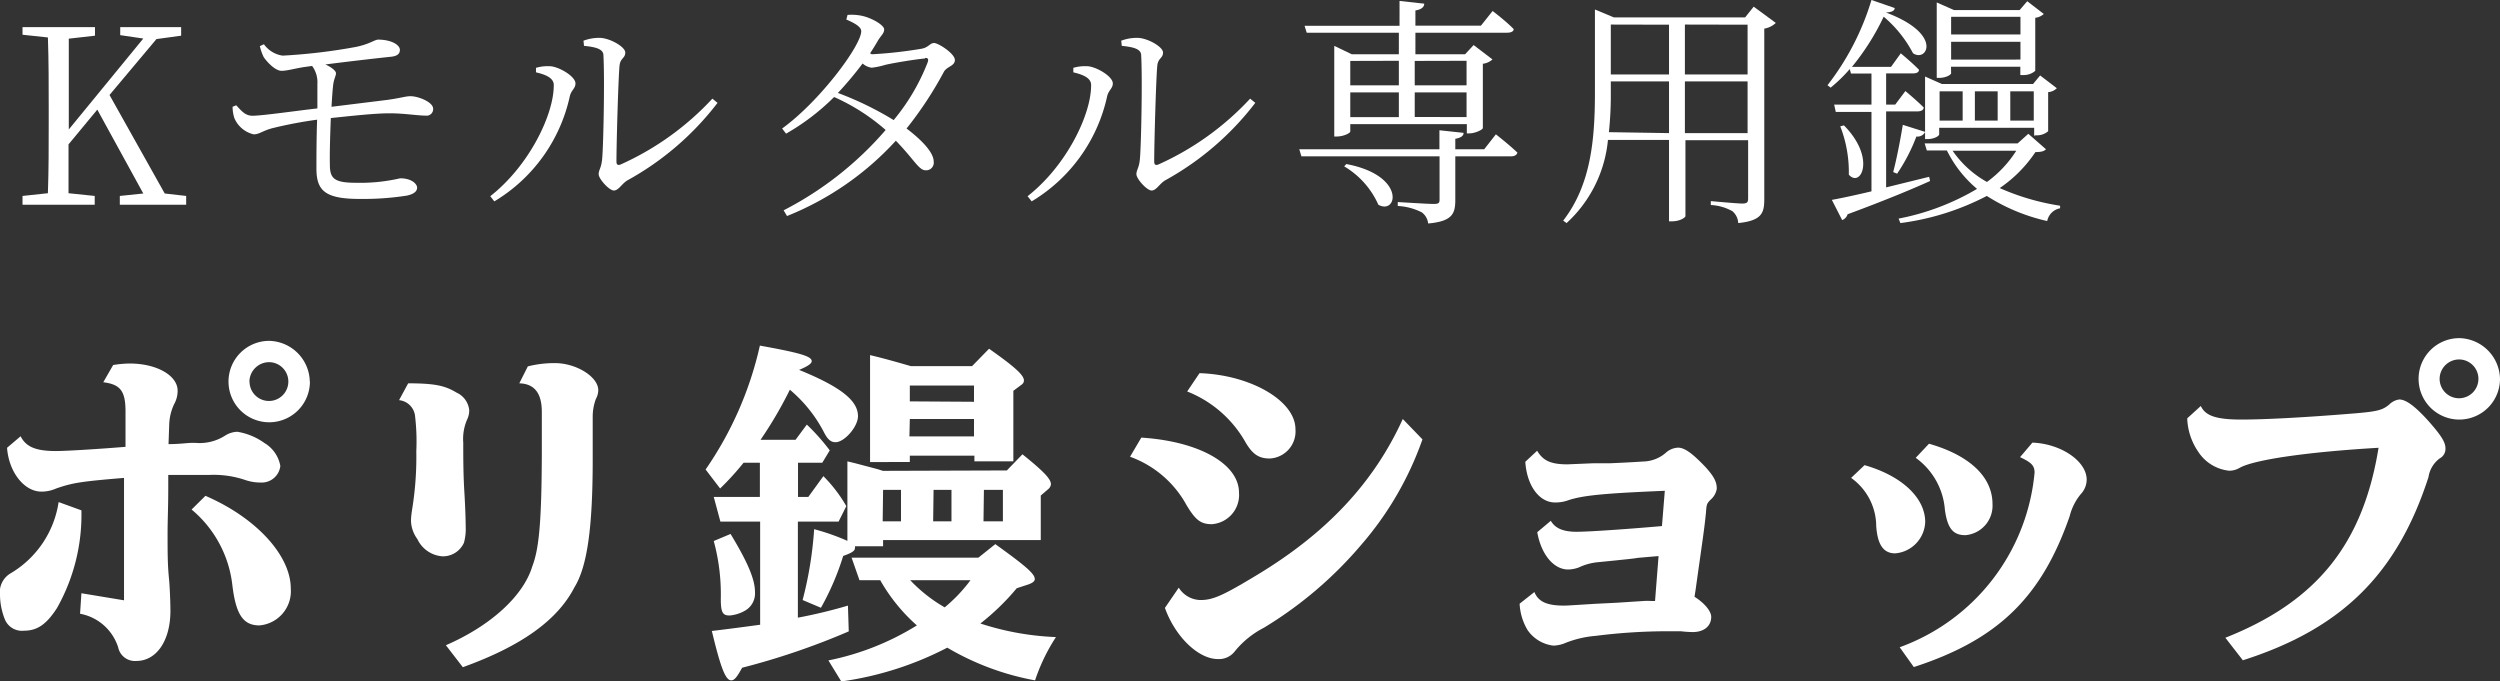
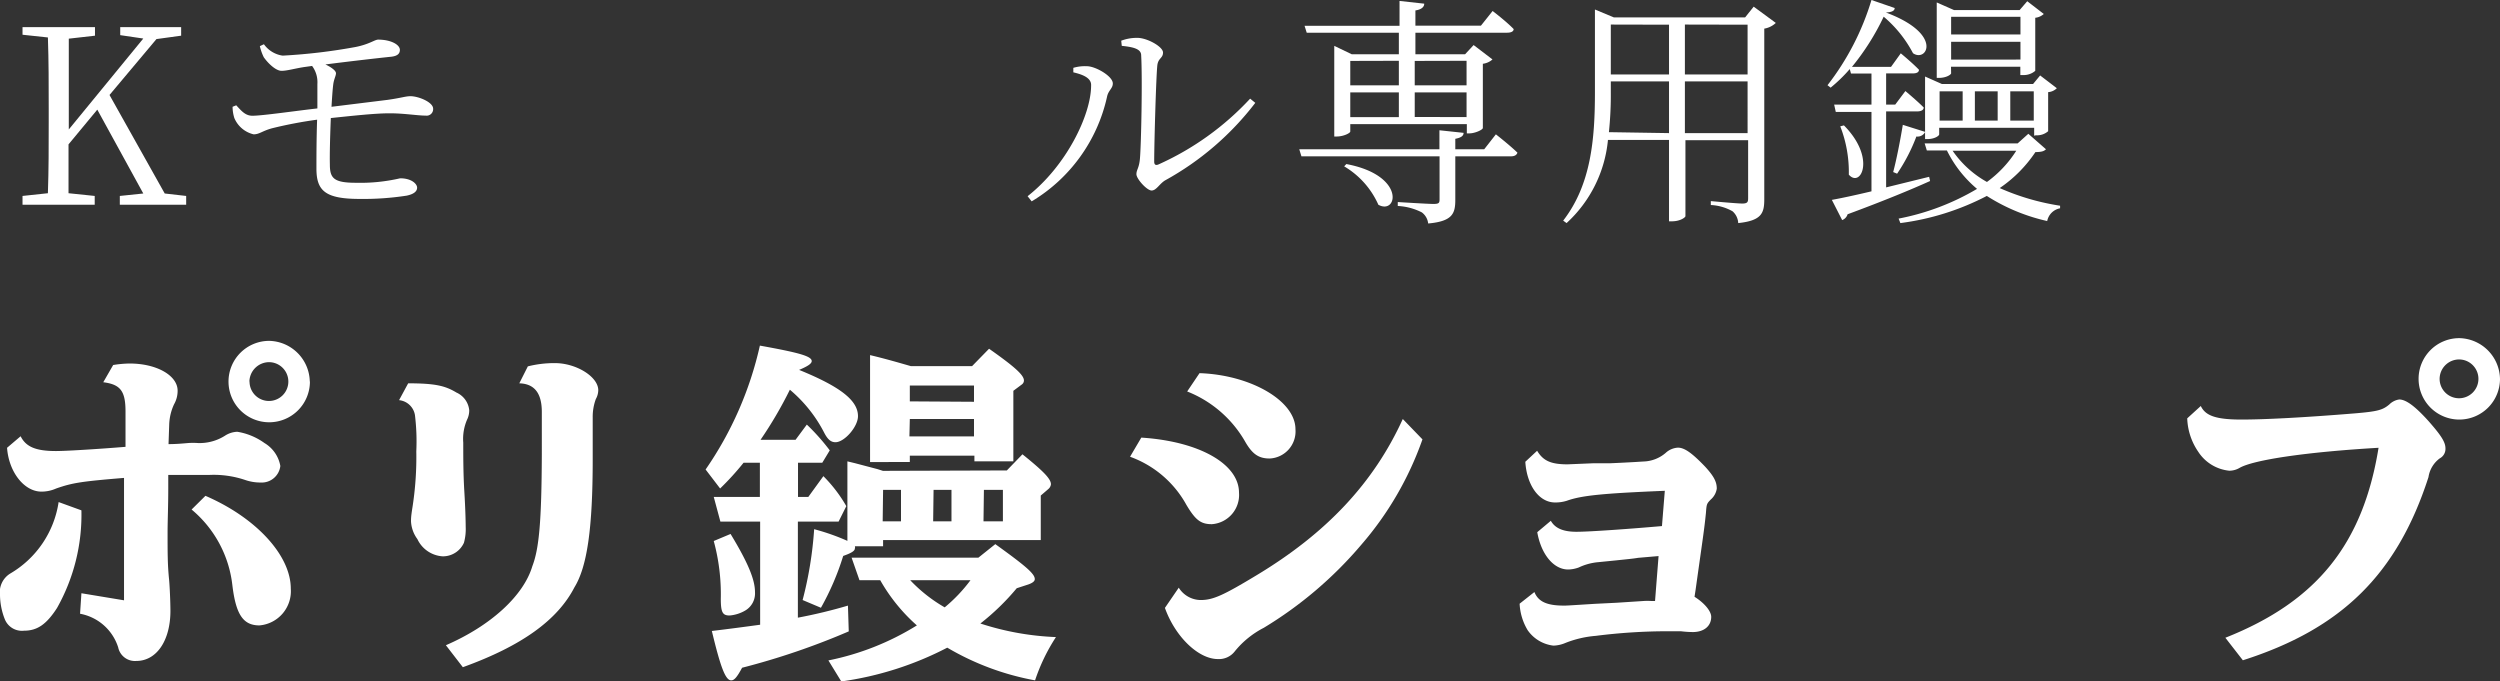
<svg xmlns="http://www.w3.org/2000/svg" width="184.24" height="50.22" viewBox="0 0 184.24 50.22">
  <rect x="0" y="0" width="184.24" height="50.22" fill="#333333" stroke="none" />
  <defs>
    <style>.cls-1{fill:#fff;}</style>
  </defs>
  <g id="レイヤー_2" data-name="レイヤー 2">
    <g id="ナビ">
      <path class="cls-1" d="M6,37.61a14,14,0,0,1-1.8,7.2C3.43,46,2.76,46.48,1.77,46.48a1.36,1.36,0,0,1-1.41-.83A5,5,0,0,1,0,43.88a1.62,1.62,0,0,1,.75-1.61A7.36,7.36,0,0,0,4.32,37Zm3.14,6.63v-.73l0-2.44,0-2.55c0-1.22,0-1.79,0-3.3-3.15.26-3.8.36-5,.78a2.64,2.64,0,0,1-1.09.23C1.79,36.23.65,34.8.52,33l1-.85c.39.78,1.12,1.09,2.6,1.09.71,0,2.92-.13,5.13-.31V30.33c0-1.51-.37-2-1.64-2.16l.73-1.27a8,8,0,0,1,1.22-.11c2,0,3.53.89,3.53,2a2,2,0,0,1-.26,1,3.81,3.81,0,0,0-.36,1.51l-.05,1.43c.6,0,1.09-.05,1.45-.08a5.09,5.09,0,0,1,.71,0,3.49,3.49,0,0,0,2-.54,1.77,1.77,0,0,1,.91-.29,4.72,4.72,0,0,1,2,.83,2.47,2.47,0,0,1,1.17,1.69,1.38,1.38,0,0,1-1.45,1.22,3.45,3.45,0,0,1-1.12-.18A7.25,7.25,0,0,0,15.42,35c-.65,0-1.28,0-2.65,0H12.4v1c0,1.32-.05,2.41-.05,3.27,0,1.43,0,2.29.1,3.33.06.52.11,1.85.11,2.42,0,2.16-1,3.69-2.52,3.69a1.26,1.26,0,0,1-1.33-1A3.64,3.64,0,0,0,5.9,45.23L6,43.72Zm6-7.7c3.75,1.62,6.29,4.4,6.29,6.84a2.53,2.53,0,0,1-2.31,2.71c-1.19,0-1.74-.78-2-3a8.49,8.49,0,0,0-3-5.54Zm7.7-8.42a3,3,0,1,1-3-3A3.06,3.06,0,0,1,22.83,28.12Zm-4.45,0a1.43,1.43,0,1,0,1.43-1.43A1.46,1.46,0,0,0,18.38,28.12Z" />
      <path class="cls-1" d="M30.08,28.25c2,0,2.73.18,3.56.68a1.6,1.6,0,0,1,.94,1.3,1.53,1.53,0,0,1-.16.7,3.58,3.58,0,0,0-.28,1.69c0,1,0,2.31.08,3.61s.1,2.29.1,2.6A3.74,3.74,0,0,1,34.19,40,1.7,1.7,0,0,1,32.63,41a2.21,2.21,0,0,1-1.87-1.27,2.4,2.4,0,0,1-.47-1.3c0-.21,0-.36.1-1a24,24,0,0,0,.29-4.17,15.94,15.94,0,0,0-.1-2.67,1.32,1.32,0,0,0-1.17-1.1ZM38.9,27a8,8,0,0,1,2-.24c1.56,0,3.19,1,3.19,2a1.39,1.39,0,0,1-.18.65,3.78,3.78,0,0,0-.23,1.35v3.09c0,5.15-.42,7.93-1.35,9.44-1.25,2.42-3.9,4.32-8.22,5.88l-1.25-1.62c3.3-1.43,5.72-3.64,6.37-5.82.5-1.3.68-3.3.7-8.24V30.36c0-1.38-.54-2.08-1.66-2.11Z" />
      <path class="cls-1" d="M52,34.6a26,26,0,0,0,4-9.13c2.89.52,3.82.78,3.82,1.14,0,.18-.26.37-.93.65,3.07,1.25,4.34,2.26,4.34,3.41,0,.78-1,1.92-1.66,1.92-.34,0-.58-.21-.84-.72a10.26,10.26,0,0,0-2.52-3.15,30,30,0,0,1-2.16,3.69h2.58l.83-1.12a15.74,15.74,0,0,1,1.69,1.9l-.55.91H58.81v2.52h.76l1.11-1.53a10.54,10.54,0,0,1,1.69,2.21l-.57,1.14h-3v7.08a37.1,37.1,0,0,0,3.69-.89l.06,1.9a53.3,53.3,0,0,1-7.86,2.68c-.36.67-.57.93-.8.93-.42,0-.78-.93-1.43-3.64,1.27-.15,2.6-.33,3.56-.46v-7.6H53.09l-.49-1.82H56V34.1h-1.2A20.35,20.35,0,0,1,53.07,36Zm1.84,4.75c1.28,2.11,1.8,3.36,1.8,4.29A1.46,1.46,0,0,1,54.91,45a2.73,2.73,0,0,1-1.14.36c-.52,0-.65-.23-.65-1.25a14.92,14.92,0,0,0-.52-4.24ZM74.2,34.67l1.15-1.19c1.58,1.27,2.1,1.82,2.1,2.21a.54.54,0,0,1-.18.34l-.57.49V39.8H65.08v.46H63a.22.22,0,0,1,0,.16c0,.18-.26.34-.86.55a19.44,19.44,0,0,1-1.64,3.82l-1.35-.57A27.78,27.78,0,0,0,60,39a16.19,16.19,0,0,1,2.45.86V34l.54.13,1.67.44.41.13Zm-13.15,14a19.67,19.67,0,0,0,6.52-2.58,13,13,0,0,1-2.7-3.33H63.34l-.58-1.66H72.1l1.25-1c2.28,1.64,2.91,2.19,2.91,2.58,0,.15-.16.28-.47.39l-.86.28a17.48,17.48,0,0,1-2.68,2.6,20.41,20.41,0,0,0,5.57,1,13.76,13.76,0,0,0-1.54,3.19,19.65,19.65,0,0,1-6.47-2.41A24.08,24.08,0,0,1,62,50.22Zm6-14.62H64.12V26.17c1.09.26,1.92.5,3,.81h4.52l1.25-1.28c1.92,1.35,2.57,1.95,2.57,2.34a.36.36,0,0,1-.15.29l-.63.47V34H71.81v-.42H67.05Zm-2,4.37H66.4V36.1H65.08Zm6.73-8.81V28.41H67.05v1.17Zm-4.76,2.55h4.76V30.88H67.05Zm.06,10.6a11.14,11.14,0,0,0,2.54,2,11.36,11.36,0,0,0,1.9-2Zm1.69-4.34h1.35V36.1H68.8Zm3.71,0h1.43V36.1H72.51Z" />
      <path class="cls-1" d="M84.11,32.25c4.24.27,7.2,1.93,7.2,4.06a2.16,2.16,0,0,1-2,2.32c-.81,0-1.2-.29-1.87-1.41a7.73,7.73,0,0,0-4.16-3.56Zm2.76,11.06a1.93,1.93,0,0,0,1.61.91c.91,0,1.66-.34,4.08-1.8,5.2-3.12,8.68-6.84,10.82-11.54l1.45,1.5a24,24,0,0,1-4.52,7.78,29.24,29.24,0,0,1-7.18,6.11A6.67,6.67,0,0,0,91,48a1.47,1.47,0,0,1-1.25.57c-1.43,0-3.14-1.64-3.9-3.77ZM88.4,27.5c3.8.13,7.07,2.05,7.07,4.13a2,2,0,0,1-1.9,2.16c-.83,0-1.3-.34-1.84-1.3a8.53,8.53,0,0,0-4.24-3.64Z" />
      <path class="cls-1" d="M113.28,33.22c.44.73,1,1,2.24,1l1.92-.08c.6,0,.76,0,1.23,0,1.4-.06,2.13-.11,2.46-.13a2.62,2.62,0,0,0,1.62-.63,1.45,1.45,0,0,1,.91-.39c.49,0,1.06.42,2,1.4.65.71.86,1.12.86,1.62a1.32,1.32,0,0,1-.44.8c-.31.32-.31.34-.36,1-.13,1.28-.21,1.72-.76,5.65l-.08.52c.73.46,1.23,1.06,1.23,1.48,0,.67-.52,1.12-1.36,1.12a7.68,7.68,0,0,1-.88-.06c-.21,0-.5,0-.83,0a42.36,42.36,0,0,0-5.44.34,7.73,7.73,0,0,0-2.23.52,2.41,2.41,0,0,1-.89.2,2.69,2.69,0,0,1-1.9-1.14,4.16,4.16,0,0,1-.59-1.95l1.09-.86c.28.7.91,1,2.16,1,.23,0,.23,0,2.29-.13l1.61-.08,2-.13a4.4,4.4,0,0,1,.54,0l.29,0,.26-3.31-1.51.13c-.34.06-.88.11-1.64.19l-1.3.13a4.2,4.2,0,0,0-1.43.39,2.38,2.38,0,0,1-.78.15c-1.09,0-2-1.14-2.28-2.75l1-.84c.31.55.91.81,1.89.81s3.9-.21,6.3-.42l.21-2.6c-4.56.19-6.11.34-7.21.73a2.77,2.77,0,0,1-.88.13c-1.17,0-2.08-1.25-2.19-3Z" />
-       <path class="cls-1" d="M137.41,34.28c2.73.78,4.47,2.4,4.47,4.19a2.41,2.41,0,0,1-2.21,2.31c-.86,0-1.3-.62-1.4-2a4.38,4.38,0,0,0-1.85-3.56ZM140,47.7a15.17,15.17,0,0,0,9.94-12.87c0-.52-.24-.75-1.07-1.14l.91-1.07c2.13.08,4,1.38,4,2.73a1.57,1.57,0,0,1-.44,1.07,4.09,4.09,0,0,0-.81,1.61c-2.08,6-5.3,9.12-11.49,11.13Zm2.16-15c3,.86,4.68,2.45,4.68,4.45a2.18,2.18,0,0,1-2,2.29c-.91,0-1.32-.5-1.51-1.88a5.19,5.19,0,0,0-2.15-3.82Z" />
      <path class="cls-1" d="M162.19,29.92c.34.72,1.12,1,3,1,1.69,0,4.63-.15,8.4-.46,1.63-.14,2-.24,2.49-.65a1.3,1.3,0,0,1,.73-.37c.49,0,1.15.47,2.16,1.59.88,1,1.25,1.53,1.25,2a.79.79,0,0,1-.42.75,2.1,2.1,0,0,0-.83,1.38c-2.31,7.15-6.4,11.18-13.68,13.5L164,47c6.74-2.67,10.14-6.91,11.29-14-5.33.31-9.21.89-10.24,1.48a1.51,1.51,0,0,1-.76.21A3.09,3.09,0,0,1,162,33.29a4.61,4.61,0,0,1-.81-2.46Zm22.05-2a3,3,0,1,1-3-3A3.06,3.06,0,0,1,184.24,27.94Zm-4.45,0a1.43,1.43,0,1,0,1.43-1.43A1.44,1.44,0,0,0,179.79,27.94Z" />
      <path class="cls-1" d="M13.72,14.44v.65H8.83v-.65l1.73-.18L7.17,8.08,5.05,10.64c0,1,0,2.29,0,3.6l1.93.2v.65H1.66v-.65l1.87-.2c.06-1.71.06-3.45.06-5.22V8c0-1.75,0-3.51-.06-5.24l-1.87-.2V2H7v.63l-1.93.22c0,1.69,0,3.44,0,5.22V9.54l5.49-6.7L8.86,2.59V2h4.49v.63l-1.82.25L8.07,7l4.07,7.26Z" />
      <path class="cls-1" d="M19.45,3.26a2.05,2.05,0,0,0,1.38.84,42,42,0,0,0,5.39-.64c1-.2,1.4-.54,1.65-.54.92,0,1.59.36,1.6.75,0,.24-.12.45-.63.51-1.08.11-3.31.37-4.86.57.47.22.78.47.78.65s-.15.43-.2.81-.09,1-.13,1.66l4.13-.51c1-.14,1.33-.27,1.69-.27.59,0,1.67.44,1.67.92a.48.48,0,0,1-.55.51c-.6,0-1.59-.17-2.65-.17s-2.61.17-4.34.35c-.05,1.27-.09,2.64-.07,3.42,0,1,.27,1.35,1.91,1.35a13.06,13.06,0,0,0,3.27-.33c.85,0,1.25.42,1.25.69s-.24.48-.78.59a20.88,20.88,0,0,1-3.44.24c-2.52,0-3.19-.58-3.2-2.2,0-.7,0-2.23.05-3.64a31.47,31.47,0,0,0-3.31.63c-.74.2-.94.45-1.37.45a2.05,2.05,0,0,1-1.42-1.2,2.83,2.83,0,0,1-.13-.83l.27-.11c.38.41.67.77,1.19.77.74,0,3.19-.36,4.79-.54,0-.79,0-1.45,0-1.8A2,2,0,0,0,23,4.86l-.5.07c-.67.09-1.32.29-1.75.29s-1-.56-1.31-1a3.72,3.72,0,0,1-.29-.82Z" />
-       <path class="cls-1" d="M39.5,5.33V5a3,3,0,0,1,1-.12c.63,0,1.91.73,1.91,1.27,0,.38-.34.51-.43,1a12,12,0,0,1-5.55,7.69l-.3-.38c2.86-2.24,4.68-6,4.68-8.16C40.85,5.65,39.93,5.44,39.5,5.33ZM43,3a3.28,3.28,0,0,1,1.18-.21c.73,0,1.9.65,1.9,1.08s-.36.4-.42.95c-.09.83-.23,5.73-.23,7.08,0,.25.11.29.29.23a20.81,20.81,0,0,0,6.78-4.86l.38.31a21.26,21.26,0,0,1-6.64,5.71c-.42.25-.65.75-1,.75s-1.12-.86-1.12-1.2.2-.44.26-1.16c.09-1,.19-5.87.09-7.6,0-.45-.51-.61-1.43-.7Z" />
-       <path class="cls-1" d="M64.25,4a32,32,0,0,0,3.67-.41c.51-.09.61-.42.92-.42s1.53.78,1.53,1.25-.61.46-.83.91a27.2,27.2,0,0,1-2.73,4.14c1.09.83,2,1.75,2,2.44a.56.56,0,0,1-.59.64c-.51,0-.83-.77-2.2-2.18A21.86,21.86,0,0,1,58,15.92l-.25-.42a25,25,0,0,0,7.52-5.92,14.9,14.9,0,0,0-3.8-2.43,16.78,16.78,0,0,1-3.54,2.7l-.29-.38c2.77-2,5.83-6.12,5.83-7.17,0-.32-.47-.59-1.1-.86l.09-.34a3.7,3.7,0,0,1,1.08.07c.72.16,1.62.68,1.62,1s-.27.46-.52.93c-.16.27-.34.56-.52.83Zm3.92.31c-.63.05-2.3.32-2.93.47a5.54,5.54,0,0,1-1,.21,1.27,1.27,0,0,1-.67-.31,26.47,26.47,0,0,1-1.82,2.17,23.78,23.78,0,0,1,4.11,2,15.38,15.38,0,0,0,2.5-4.24C68.46,4.32,68.37,4.27,68.17,4.27Z" />
      <path class="cls-1" d="M79.1,5.33V5a3,3,0,0,1,1-.12c.63,0,1.91.73,1.91,1.27,0,.38-.34.51-.43,1a12,12,0,0,1-5.55,7.69l-.3-.38c2.86-2.24,4.68-6,4.68-8.16C80.45,5.65,79.53,5.44,79.1,5.33ZM82.63,3a3.25,3.25,0,0,1,1.19-.21c.72,0,1.89.65,1.89,1.08s-.36.4-.42.95c-.09.83-.23,5.73-.23,7.08,0,.25.11.29.29.23a20.81,20.81,0,0,0,6.78-4.86l.38.31a21.26,21.26,0,0,1-6.64,5.71c-.42.25-.65.75-1,.75s-1.12-.86-1.12-1.2.2-.44.26-1.16c.09-1,.19-5.87.09-7.6,0-.45-.51-.61-1.43-.7Z" />
      <path class="cls-1" d="M110.24,9.9s1,.78,1.59,1.35c-.06.18-.22.27-.47.27h-4.11v3.21c0,1-.2,1.58-2,1.74a1.17,1.17,0,0,0-.47-.82,4.39,4.39,0,0,0-1.77-.47v-.29s2.2.14,2.63.14.45-.09.45-.37V11.52H95.91L95.75,11h10.33V9.6l1.78.19c0,.24-.21.36-.61.44V11h2.13Zm-14.1-8h7V.07l1.82.2c0,.25-.21.43-.65.5V1.89h4.83L110,.81s1,.76,1.55,1.33c0,.2-.23.27-.48.27h-6.76V4h3.66l.63-.68,1.39,1.06a1.31,1.31,0,0,1-.71.32V9.43c0,.13-.57.4-1,.4h-.18V9.15H99.51v.54c0,.12-.5.37-1,.37h-.18V3.38L99.62,4h3.47V2.41H96.3Zm3.08,10.19c4.41.83,3.77,3.78,2.36,3a6.21,6.21,0,0,0-2.52-2.83Zm.29-7.6v1.8h3.58V4.48Zm0,4.14h3.58V6.81H99.51Zm4.75-4.14v1.8h3.82V4.48Zm3.82,4.14V6.81h-3.82V8.62Z" />
      <path class="cls-1" d="M130.87,1.69a1.63,1.63,0,0,1-.85.42V14.69c0,1-.18,1.57-1.92,1.75a1.23,1.23,0,0,0-.42-.87,3.58,3.58,0,0,0-1.6-.46v-.29S128,15,128.4,15s.43-.13.43-.41V10.33h-4.62v5.6c0,.09-.38.38-1,.38H123v-6h-4.5a9.51,9.51,0,0,1-3.05,6.13l-.25-.18c2.07-2.67,2.34-6.05,2.34-9.49V.7l1.39.58h9.68l.63-.79ZM123,9.81V6h-4.29v.74a26.48,26.48,0,0,1-.14,3Zm-4.29-8V5.49H123V1.82Zm5.46,0V5.49h4.62V1.82Zm4.62,8V6h-4.62V9.81Z" />
      <path class="cls-1" d="M142.24,13.34c-1.4.63-3.4,1.46-6.08,2.45a.66.66,0,0,1-.4.43L135,14.73c.62-.11,1.66-.33,2.92-.63V8.25h-2.63l-.12-.54h2.75V5.42h-1.51l-.09-.33a11.32,11.32,0,0,1-1.41,1.37l-.23-.18A19.28,19.28,0,0,0,137.92,0l1.71.59c0,.2-.2.31-.65.33,4.29,1.6,3,3.71,2,3a9,9,0,0,0-2.16-2.69,17.88,17.88,0,0,1-2.34,3.7h2.88l.72-1s.85.7,1.34,1.21c0,.2-.2.27-.44.27H139V7.71h.67l.75-1s.83.69,1.35,1.21c0,.2-.21.29-.47.29H139v5.6l3.17-.78Zm-6.35-4.1c2.39,2.41,1.24,4.64.36,3.63a9.27,9.27,0,0,0-.63-3.56Zm3.63,3.44c.24-.9.51-2.27.71-3.48l1.65.52a.63.63,0,0,1-.65.34,13.1,13.1,0,0,1-1.42,2.74ZM150.78,11c-.16.16-.35.2-.78.21a9.75,9.75,0,0,1-2.63,2.65,17.51,17.51,0,0,0,4.45,1.3v.19a1.19,1.19,0,0,0-.95.94,13.93,13.93,0,0,1-4.45-1.85,19,19,0,0,1-6.37,2l-.13-.33a18,18,0,0,0,5.78-2.19,8.73,8.73,0,0,1-2.22-2.83H142l-.16-.52h1.74l0,0,0,0h5.11l.79-.71ZM149.91,10V9.42h-7V9.9c0,.11-.34.35-.88.35h-.16V5.64l1.24.55h6.72l.52-.63,1.23.94a1,1,0,0,1-.64.29V9.67a1.24,1.24,0,0,1-.9.3ZM143.79,5.4c0,.09-.34.34-.9.34h-.16V.18L144,.74h4.84l.56-.65,1.22.94a1.12,1.12,0,0,1-.63.28V5.22a1.3,1.3,0,0,1-.92.31h-.18V4.92h-5.11Zm-.85,3.49h1.7V6.73h-1.7Zm.85-7.65v1.3h5.11V1.24Zm5.11,3.15V3.08h-5.11V4.39Zm-5,6.72a7.5,7.5,0,0,0,2.53,2.3,8.4,8.4,0,0,0,2.16-2.3Zm1.64-4.38V8.89h1.68V6.73Zm4.34,2.16V6.73h-1.73V8.89Z" />
    </g>
  </g>
</svg>